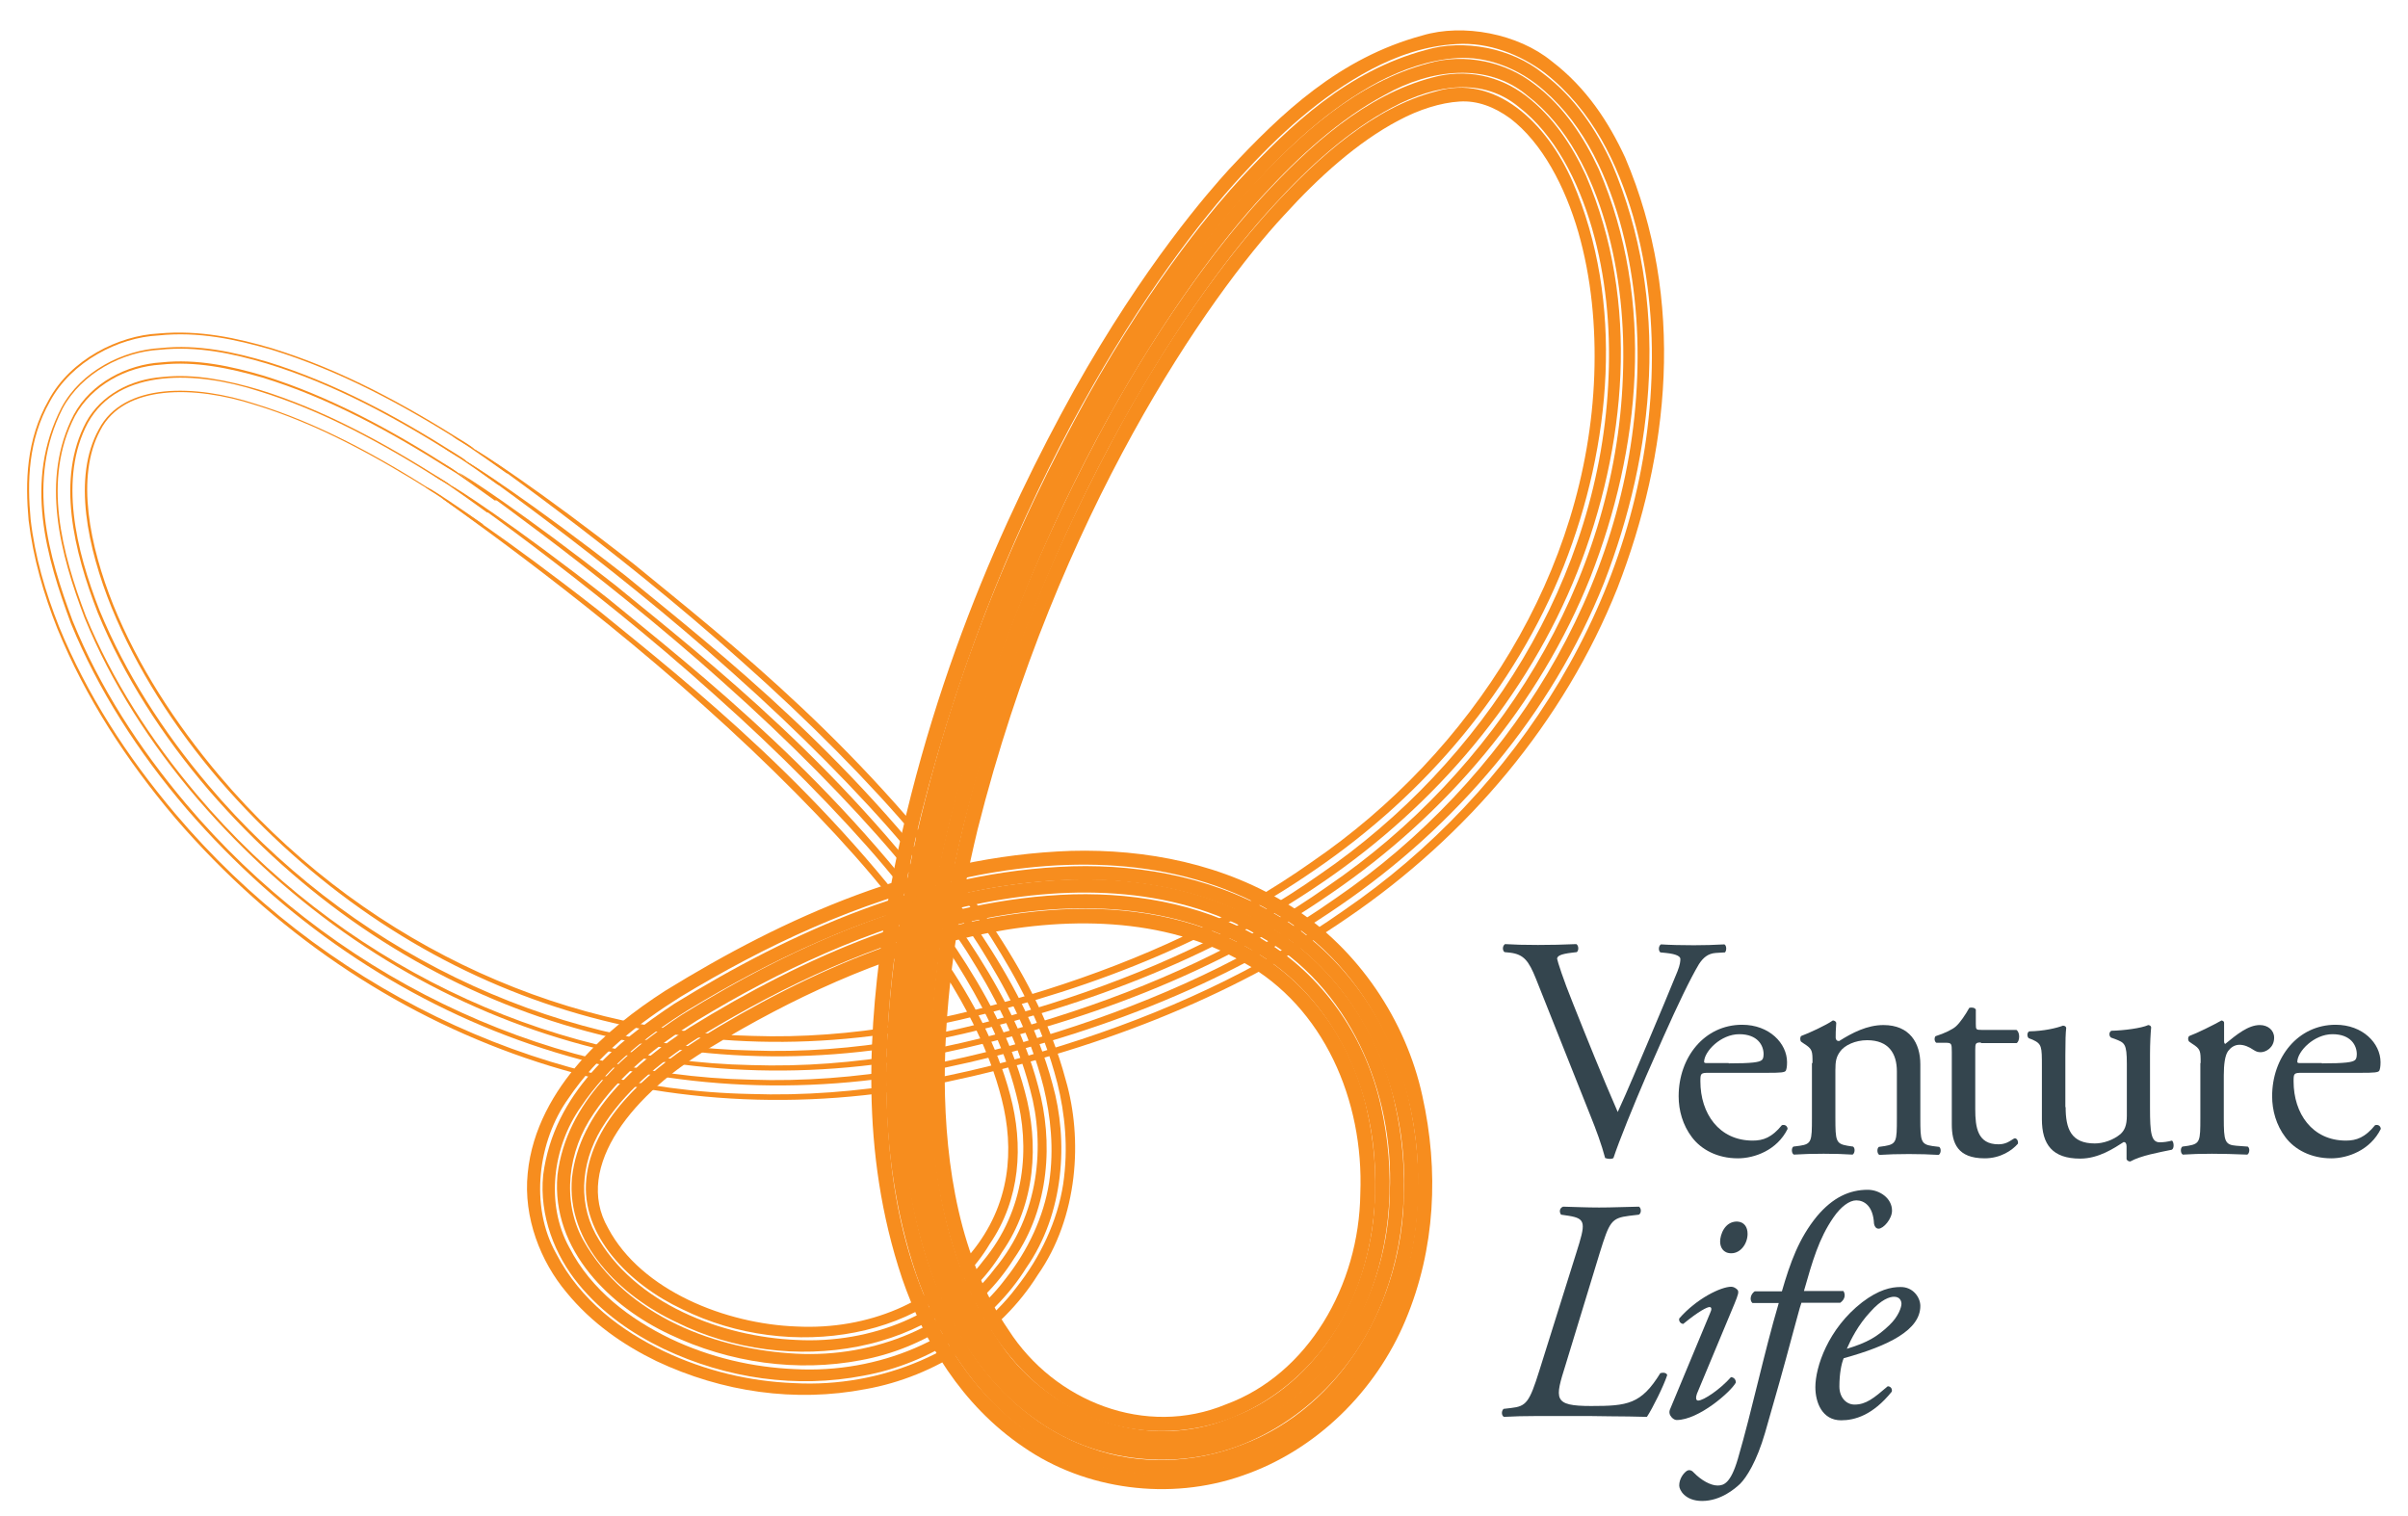
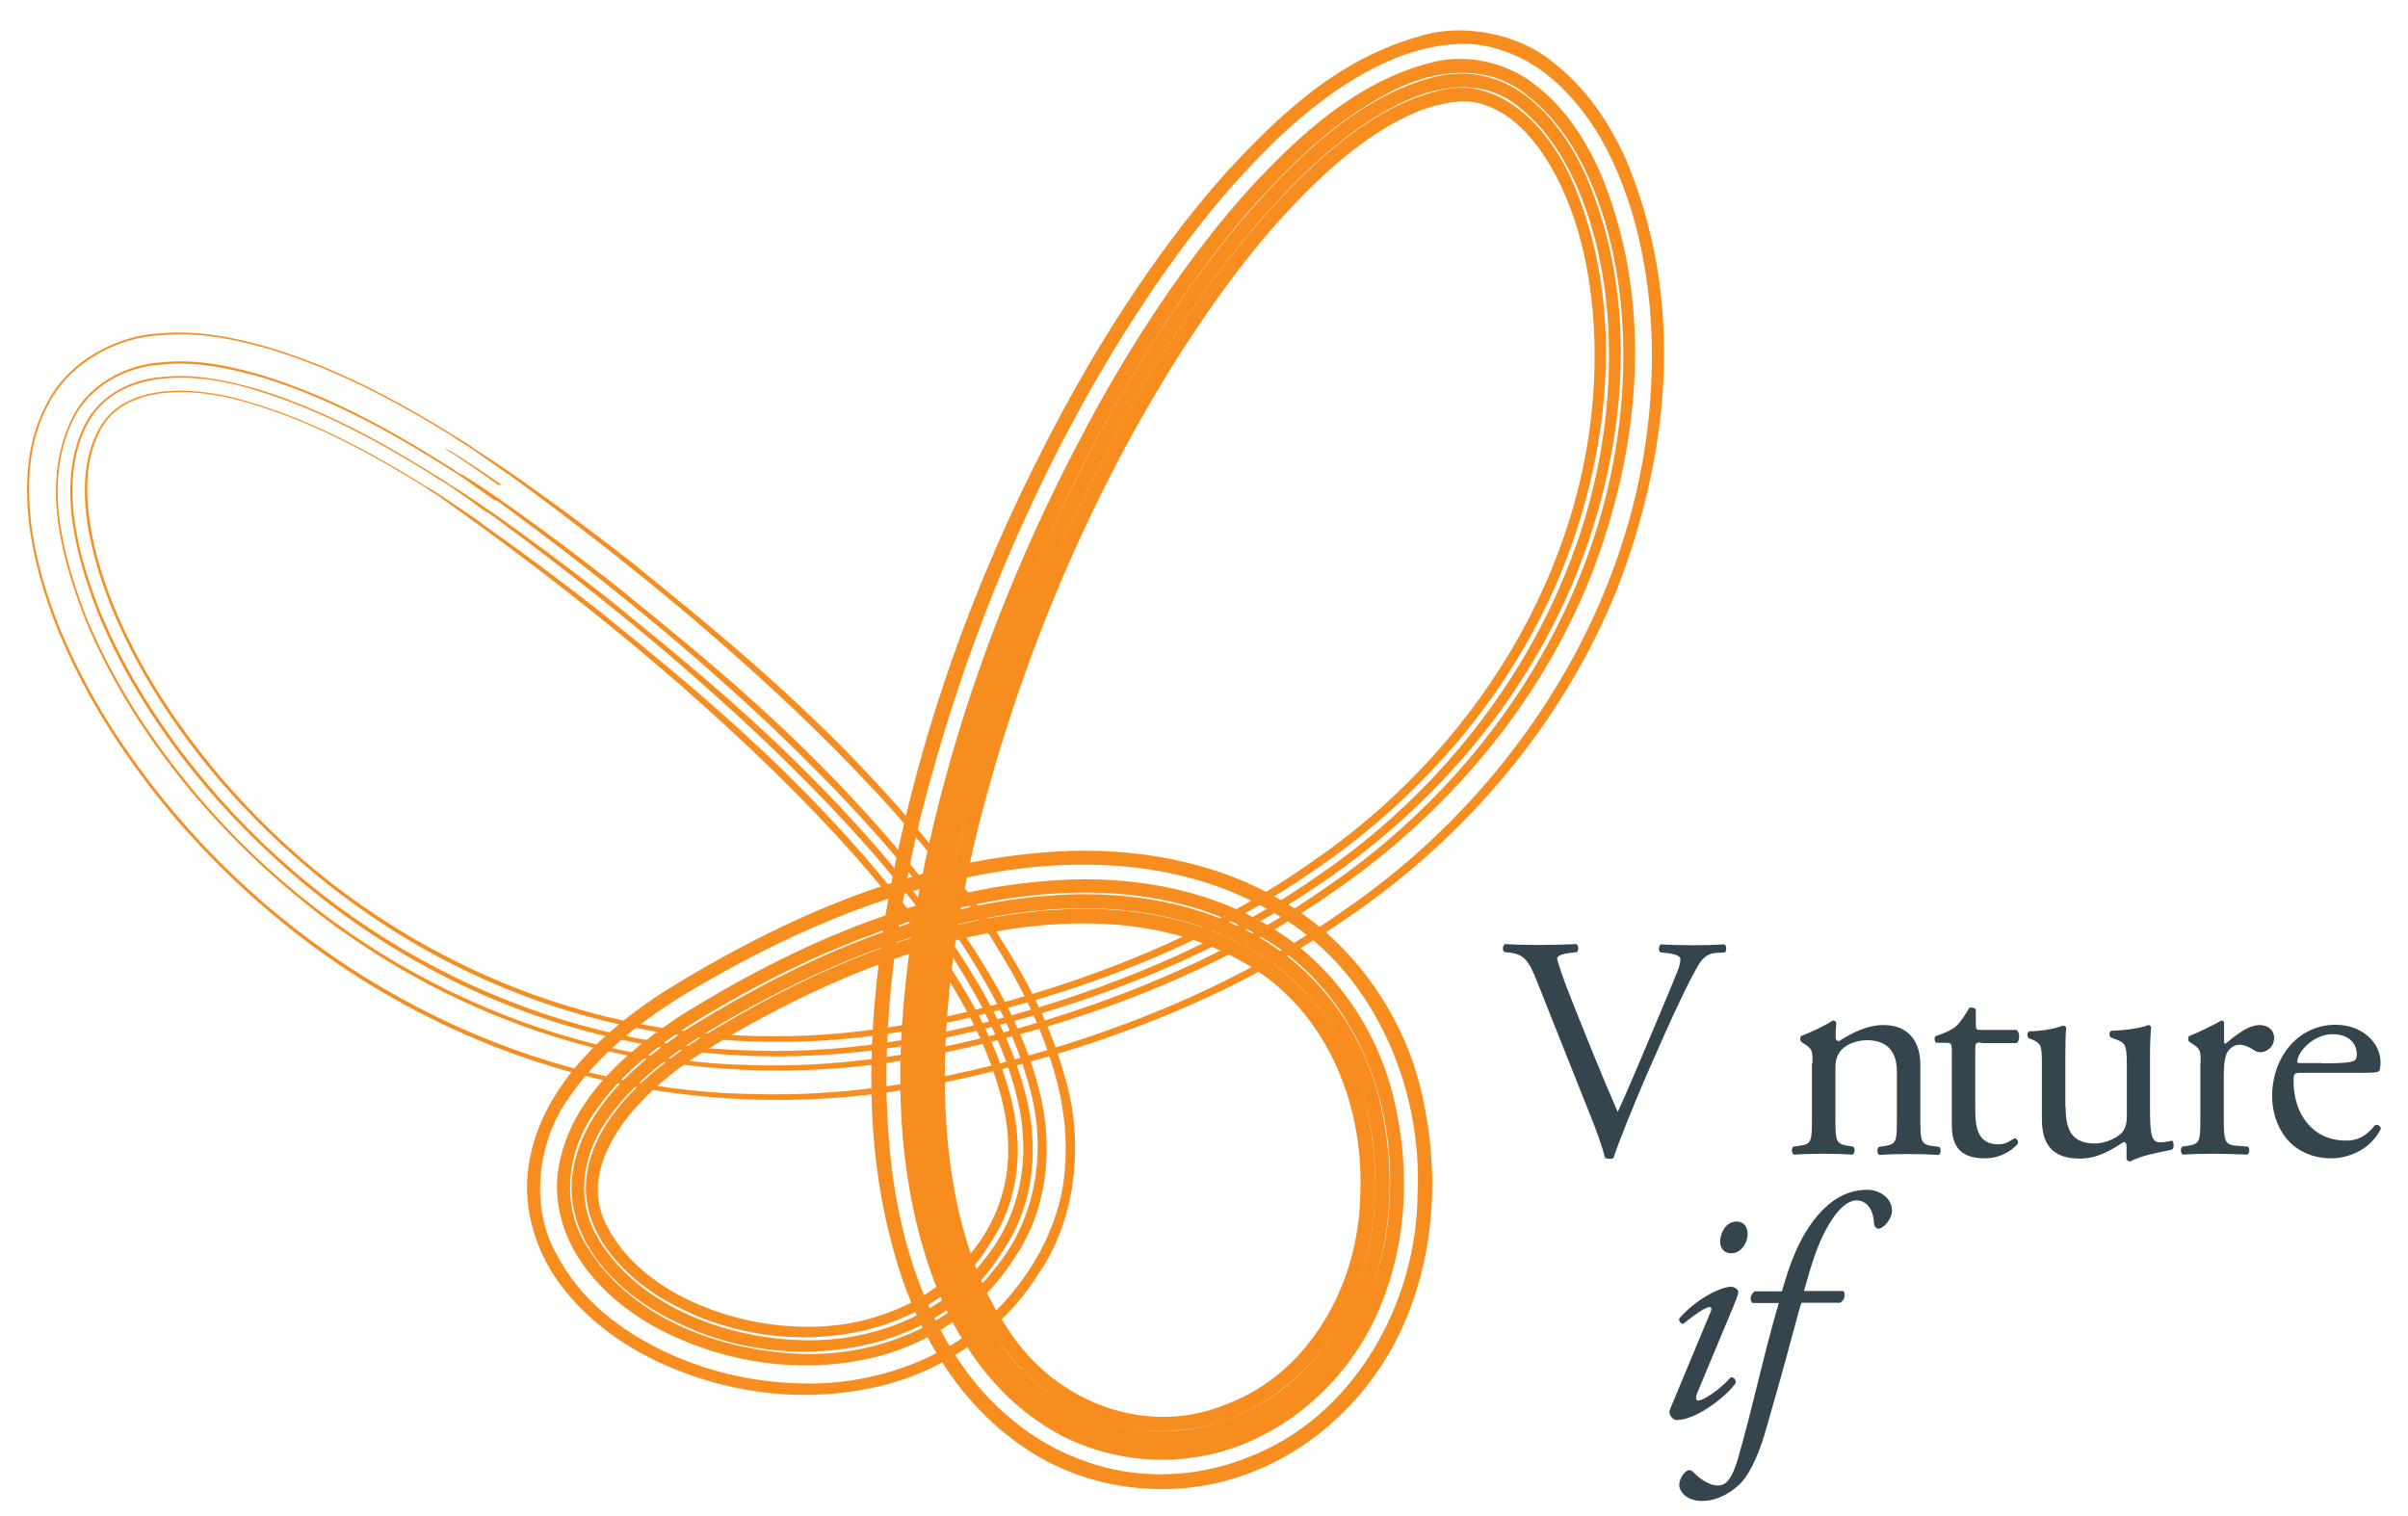
<svg xmlns="http://www.w3.org/2000/svg" version="1.1" id="Layer_1" x="0px" y="0px" viewBox="0 0 841.9 530" style="enable-background:new 0 0 841.9 530;" xml:space="preserve">
  <style type="text/css">
	.st0{fill:#34454E;}
	.st1{fill:#F78D1E;}
</style>
  <g>
    <path class="st0" d="M537,342.2c-2.5-6.2-4.2-8.5-9-9.1l-2-0.2c-0.8-0.7-0.7-2.2,0.2-2.8c3.2,0.2,6.7,0.3,11.5,0.3   c4.8,0,8.7-0.1,13.4-0.3c0.8,0.4,1,2.1,0.2,2.8l-1.7,0.2c-4.2,0.5-5.1,1.2-5.2,2.1c0.2,1.1,2.1,7.1,5.5,15.5   c5.1,12.8,10.2,25.5,15.7,38.1c3.4-7.3,8.1-18.7,10.6-24.5c3.2-7.5,8.4-20,10.3-24.7c0.9-2.3,1-3.5,1-4.3c0-0.8-1.1-1.7-5-2.1   l-2-0.2c-0.8-0.7-0.6-2.3,0.2-2.8c3.1,0.2,7.3,0.3,11.5,0.3c3.6,0,7.1-0.1,10.7-0.3c0.8,0.4,0.8,2.2,0.2,2.8l-3.3,0.2   c-2.6,0.2-4.3,1.6-5.8,3.9c-3.1,5.2-7.4,14.2-12.4,25.4l-6,13.6c-4.4,10.2-9.6,23-11.5,28.8c-0.3,0.2-0.8,0.3-1.2,0.3   c-0.6,0-1.1-0.1-1.7-0.3c-1.2-4.6-3.2-10-5.1-14.7L537,342.2z" />
-     <path class="st0" d="M597.5,375.1c-2.9,0-3,0.2-3,3c0,11.2,6.5,20.7,18.3,20.7c3.7,0,6.7-1.1,10.2-5.4c1.1-0.3,1.9,0.3,2,1.3   c-3.7,7.5-11.6,10.3-17.4,10.3c-7.2,0-12.8-3.1-16-7.3c-3.3-4.3-4.7-9.5-4.7-14.4c0-13.6,9-25,22.2-25c9.5,0,15.7,6.5,15.7,13.1   c0,1.6-0.2,2.4-0.4,2.9c-0.3,0.7-1.9,0.8-6.5,0.8H597.5z M604.4,371.8c8.2,0,10.6-0.4,11.5-1.1c0.3-0.2,0.7-0.7,0.7-2.1   c0-3.1-2.1-7-8.5-7c-6.5,0-12.2,6-12.3,9.6c0,0.2,0,0.5,0.8,0.5H604.4z" />
    <path class="st0" d="M633.7,371.7c0-4.3,0-4.9-3-6.8l-1-0.7c-0.4-0.5-0.4-1.7,0.1-2c2.5-0.9,8.8-3.8,11-5.4c0.4,0,1,0.2,1.2,0.8   c-0.2,2.5-0.2,4.2-0.2,5.2c0,0.7,0.4,1.2,1.2,1.2c4.6-2.9,9.8-5.6,15.5-5.6c9.2,0,12.9,6.3,12.9,13.7v19c0,7.9,0.2,9,4.2,9.6   l2.4,0.3c0.8,0.6,0.6,2.4-0.2,2.8c-3.3-0.2-6.5-0.3-10.4-0.3c-4,0-7.3,0.1-10.3,0.3c-0.8-0.3-1-2.2-0.2-2.8l2.1-0.3   c4.1-0.7,4.2-1.7,4.2-9.6v-16.5c0-6.3-2.9-10.9-10.4-10.9c-4.2,0-7.9,1.8-9.4,3.9c-1.4,1.9-1.7,3.4-1.7,6.6V391   c0,7.9,0.2,8.9,4.2,9.6l2,0.3c0.8,0.6,0.6,2.4-0.2,2.8c-3-0.2-6.2-0.3-10.1-0.3c-4,0-7.3,0.1-10.4,0.3c-0.8-0.3-1-2.2-0.2-2.8   l2.3-0.3c4.1-0.6,4.2-1.7,4.2-9.6V371.7z" />
    <path class="st0" d="M692.6,364.5c-1.9,0-2,0.3-2,2.6v20.7c0,6.4,0.8,12.3,8.1,12.3c1.1,0,2.1-0.2,3-0.6c1-0.4,2.4-1.5,2.7-1.5   c0.9,0,1.3,1.2,1.1,1.9c-2,2.3-6,5.1-11.6,5.1c-9.5,0-11.5-5.3-11.5-11.9v-25.3c0-3-0.1-3.2-2.3-3.2h-3.1c-0.7-0.4-0.8-1.7-0.3-2.3   c3.2-1,6-2.4,7.1-3.4c1.5-1.3,3.5-4.3,4.7-6.5c0.6-0.2,1.9-0.2,2.3,0.6v5c0,2,0.1,2.1,2,2.1H705c1.4,1,1.1,4,0.1,4.6H692.6z" />
    <path class="st0" d="M722.2,387.1c0,7.6,1.9,12.7,10.2,12.7c3,0,6.5-1.2,9-3.3c1.4-1.3,2.2-3,2.2-6.4V372c0-7.2-0.8-7.4-4.1-8.7   l-1.4-0.5c-0.8-0.5-0.8-2,0.1-2.4c4.4-0.1,10.5-0.9,12.9-2c0.6,0.1,0.9,0.3,1,0.8c-0.2,2.1-0.4,5.5-0.4,9.6v18.6   c0,8.7,0.4,12,3.4,12c1.3,0,2.8-0.2,4.3-0.6c0.7,0.6,0.8,2.8-0.1,3.2c-4.3,0.9-10.7,2-14.5,4.1c-0.6,0-1.1-0.3-1.3-0.8v-4.5   c0-1-0.4-1.5-1-1.5c-3.3,2.1-8.7,5.8-15.2,5.8c-9.7,0-13.4-4.9-13.4-13.8v-18.4c0-7,0-7.9-3.3-9.4l-1.3-0.5   c-0.7-0.6-0.6-2.1,0.2-2.4c5.1-0.1,9.4-1.1,11.8-2c0.7,0.1,1,0.3,1.1,0.8c-0.2,1.9-0.3,4.2-0.3,9.6V387.1z" />
    <path class="st0" d="M769.4,371.7c0-4.3,0-4.9-3-6.8l-1-0.7c-0.5-0.5-0.5-1.7,0.1-2c2.5-0.9,8.4-3.8,11.2-5.4   c0.6,0.1,0.9,0.4,0.9,0.8v6.4c0,0.5,0.1,0.9,0.4,1c3.9-3.2,8-6.6,12.1-6.6c2.8,0,5,1.8,5,4.4c0,3.6-3,5.1-4.7,5.1   c-1.1,0-1.7-0.3-2.5-0.8c-1.6-1.1-3.3-1.8-4.9-1.8c-1.8,0-3.1,1-4,2.2c-1.1,1.5-1.5,4.7-1.5,8.5v15c0,7.9,0.3,9.3,4.4,9.6l4,0.3   c0.8,0.6,0.6,2.4-0.2,2.8c-5.2-0.2-8.4-0.3-12.3-0.3c-4,0-7.3,0.1-10.2,0.3c-0.8-0.3-1-2.2-0.2-2.8l2.1-0.3   c4.1-0.7,4.2-1.7,4.2-9.6V371.7z" />
    <path class="st0" d="M804.9,375.1c-2.9,0-3,0.2-3,3c0,11.2,6.5,20.7,18.3,20.7c3.7,0,6.7-1.1,10.2-5.4c1.1-0.3,1.9,0.3,2,1.3   c-3.7,7.5-11.6,10.3-17.3,10.3c-7.2,0-12.8-3.1-16-7.3c-3.3-4.3-4.7-9.5-4.7-14.4c0-13.6,9-25,22.2-25c9.5,0,15.7,6.5,15.7,13.1   c0,1.6-0.2,2.4-0.4,2.9c-0.3,0.7-1.9,0.8-6.5,0.8H804.9z M811.8,371.8c8.2,0,10.6-0.4,11.5-1.1c0.3-0.2,0.7-0.7,0.7-2.1   c0-3.1-2.1-7-8.5-7c-6.5,0-12.2,6-12.3,9.6c0,0.2,0,0.5,0.8,0.5H811.8z" />
-     <path class="st0" d="M547.4,477.1c-3.8,12.1-4.5,14.5,8.9,14.5c12.7,0,17.5-0.6,24.2-11.5c1.1-0.3,2.2-0.1,2.4,0.7   c-1.2,3.7-5.1,11.6-7.1,14.6c-4.1-0.1-8.5-0.2-12.9-0.2c-4.4-0.1-8.7-0.1-12.6-0.1h-12.8c-4.5,0-8.2,0.1-11.7,0.3   c-0.9-0.5-0.9-2.1-0.1-2.8l2.6-0.3c5.3-0.6,6.4-1.9,9.9-13.1l12.9-41.1c3.3-10.4,3.5-12-2.6-13l-2.7-0.4c-0.7-0.9-0.6-2.3,0.7-2.8   c4.3,0.1,8.1,0.3,12.6,0.3c4.7,0,8.2-0.2,13.9-0.3c0.8,0.4,1,2.2,0,2.8l-3.4,0.4c-6.3,0.8-6.9,2.1-10.3,13L547.4,477.1z" />
    <path class="st0" d="M597.9,459.1c0.6-1.2,0.6-2.1-0.2-2.1c-0.8,0-3.6,1.3-9.2,5.9c-1-0.1-1.6-1-1.4-1.9c6.1-7,14.6-11.1,18.2-11.1   c0.8,0,1.6,0.5,2.1,1c0.7,0.7,0.3,1.8-1,5l-13.1,31.4c-0.4,1.1-0.5,2.4,0.4,2.4c1.9,0,7.7-3.9,11.5-8.2c1.1,0.1,1.7,0.9,1.7,1.9   c-1.7,3.2-13,13.1-20.7,13.1c-0.5,0-1.2-0.3-1.8-1c-0.7-0.8-1-1.8-0.4-3L597.9,459.1z M611,431.4c0,3.4-2.4,6.8-5.7,6.8   c-2.9,0-3.9-2.2-3.9-4.1c0-2.4,1.6-7,5.9-7C609.8,427.2,611,429,611,431.4" />
    <path class="st0" d="M629.8,455.6c-0.7,1.9-1.5,5.4-2.9,10.3c-3.3,12.4-6.3,23-9.8,35.1c-2.9,10-6.5,15.6-8.7,17.8   c-1.7,1.6-6.7,6-13.3,6c-5.9,0-8-3.8-8-5.4c0-2.2,1.3-4.1,2.5-5c0.9-0.7,1.9-0.3,2.5,0.4c2.7,2.8,6,4.6,8.4,4.6   c2.2,0,4.6-0.8,7.1-9.3c5.1-17.5,9-36.5,14.3-54.5h-9.2c-1.1-1-0.7-3.1,0.8-4.1h9.5c2.9-10,5.9-18.5,12.3-26.3   c5.5-6.5,11.3-9.2,17.7-9.2c4.1,0,8.5,2.9,8.5,7.3c0,2.9-3,6.3-4.7,6.3c-1,0-1.5-1-1.6-1.8c-0.3-6.1-3.4-8.1-6.2-8.1   c-2.4,0-5.4,2.2-8,6c-5.1,7.4-7.3,15.2-10.3,25.7h13.8c0.8,1.2,0.6,2.9-1.1,4.1H629.8z" />
-     <path class="st0" d="M671.4,456.6c0,8.4-10.9,13.9-26.8,18.3c-0.8,1.9-1.5,5.4-1.5,9.9c0,3.7,2.3,6.3,5.3,6.3c4,0,6.7-2.2,11.6-6.4   c1,0,1.7,0.9,1.4,1.9c-6.7,8.3-13,10-17.7,10c-6.6,0-9-6.2-9-11.6c0-7,4.4-20.4,16.4-29.7c5.8-4.4,10.1-5.3,13.3-5.3   C668.9,449.9,671.4,453.7,671.4,456.6 M653.9,458.7c-4.3,4.6-6.8,9.7-8.2,12.9c7.3-2.2,10.7-4.3,14.8-8.2c3.4-3.2,4.3-6.5,4.3-7.5   c0-1.1-0.6-2.5-2.6-2.5C660.7,453.4,657.8,454.3,653.9,458.7" />
    <path class="st1" d="M162.6,154.7c-21.1-13.3-42.9-25.3-67.4-32.9c-12.3-3.6-25.3-6.5-39.7-5.2c-14,0.7-30.8,9-38.5,23.3   c-7.9,13.9-8.2,28.7-7,42c1.6,13.3,5.3,26,10.1,38c9.8,24,24.1,46,41.3,66.3c68.2,79,168.2,113.5,269.1,92.2   c50.9-10.7,99.2-28.9,140.8-57.6c41.6-28.4,75.5-68.3,94.2-115.2c18.1-46.7,24-100.5,2.7-150.5c-5.7-12.3-13.5-24.4-25.7-33.7   c-11.7-9.6-30.9-13.3-45.2-9c-29.2,7.9-49.3,27.2-67.5,46.7c-7.2,7.9-29.7,33.5-54.3,77.4C351.2,180.3,323,242,309.6,319.9   c-6,38.7-9.1,82.6,5.8,127.1c7.5,21.8,20.7,44.3,42.5,59c21.5,14.9,51.1,18.9,76.6,9.9c25.6-8.8,46.5-29.4,56.9-54.3   c10.5-25,11.7-52.3,5.9-78.4c-5.7-26.3-22.3-51.3-45.7-66.2c-23.4-15-51.1-20.2-77.1-19.5c-52.8,1.8-100,23.1-141.9,48.9   c-10.7,6.9-21,14.8-30,25.1c-8.8,10.1-16.6,23.2-18.1,38.7c-1.6,15.6,4.6,31,13.5,41.6c8.9,10.9,20,18.5,31.5,24.1   c23.1,10.9,48.6,14.5,73.1,9.8c24.4-4.3,47.4-19.4,60.2-39.9c14.2-20.2,15.8-47.7,9.8-68.2c-5.6-21.1-15.6-38.7-26-54.4   c-43.5-61.5-92.1-99-125-126c-33.7-26.4-54.5-39.7-55.8-40.1c-0.7-0.2,48.2,33.4,93.7,74.3c22.9,20.3,44.9,42.5,60.6,61.2   c15.8,18.6,25.4,33.6,27,36.2c8,12.8,17.2,28.9,22.6,50c2.6,10.5,3.9,22.5,2,35.3c-2,12.8-7.9,25.4-16.3,36   c-16.7,22.2-47.2,35.2-77.8,33.5c-15.3-0.6-30.9-4.2-45.6-11.2c-14.5-7-29-17.5-37.6-34.2c-9.3-16.6-6.3-39.3,4.3-54.1   c10.3-15.3,24.5-26.3,39.3-35.6c29.3-17.7,61.6-33.1,97.2-41.1c35.1-7.8,75.5-8.5,109.7,11.5c35,19.3,52.6,61,50.7,98.7   c-0.2,38.1-22.4,78.2-59.7,92.1c-18,7.2-38.7,7.8-56.8,1.1c-18.2-6.3-33.2-19.4-43.4-34.4c-20.6-30.5-25.6-66.3-25.8-98.8   c0-32.8,5.2-63.9,12.1-92.5c29.1-115,83.4-192.6,111.9-223.5c13.2-14.4,27.7-27.9,45.6-37.4c9-4.7,18.8-8.2,29.8-8.8   c11.2-0.7,22.3,3.7,30.7,10c16.9,13.2,25.6,32,31,50.3c5.3,18.6,7.1,37.7,6.4,56.5c-2.8,76-47.1,144.7-107.4,186   c-30,21.2-63.7,36.4-98.5,47.3c-34.6,10.9-71.6,18.3-109.2,17C187,381,112.1,344.7,61.1,284.3c-16.8-19.9-30.8-41.6-40.5-65.3   c-4.7-11.9-8.4-24.3-9.9-37.5c-1.2-13.1-0.9-27.6,6.8-41.2c7.5-13.9,23.9-22.3,37.8-23c14.2-1.5,27.1,1.4,39.4,4.9   c24.4,7.5,46.2,19.4,67.3,32.7c1.9,1.2,3.4,2,3.7,2C165.9,157,164.7,156,162.6,154.7" />
-     <path class="st1" d="M159.9,159c-20.8-13.2-42.4-25-66.1-32.4c-11.9-3.5-24.4-6.3-37.7-4.9c-13.1,0.7-27.8,8.1-34.6,20.8   C8.2,168.3,16.3,195,24.8,218c9.6,23.4,23.5,45,40.5,64.9c67.1,77.6,165,111.4,264.2,90.6c50.3-10.5,98-28.6,138.9-56.8   c40.9-28,74.1-67,92.4-112.9c17.7-45.6,23.3-98.5,2.8-146.5c-5.4-11.8-12.9-23.2-24.2-31.7c-10.9-8.8-27.7-12.1-41-8.1   c-27.2,7.3-47.1,26-64.9,45.2c-7.1,7.7-29.3,33-53.6,76.5c-24,43.4-52,104.8-65.2,181.7c-5.9,38.2-8.9,81.5,5.6,124.6   c7.3,21.1,20,42.5,40.6,56.5c20.3,14,48.1,17.8,72.2,9.4c24.1-8.4,44-27.8,53.9-51.5c10-23.8,11.2-50.3,5.6-75.2   c-5.5-25.2-21.2-48.9-43.5-63.1c-22.3-14.3-48.9-19.4-74.2-18.7c-51.3,1.7-98,22.7-139.2,48.1c-20,13.3-42.1,31.2-45.8,59.9   c-1.4,14.1,4.1,28,12.3,38c8.3,10.2,18.8,17.4,29.8,22.7c22.1,10.5,46.7,13.9,69.9,9.4c23.3-4.2,44.8-18.3,56.9-37.7   c13.3-19,14.8-44.4,9.2-64.2c-5.4-20.3-15.1-37.5-25.3-52.9c-42.8-60.6-91.2-98-124-124.9C185,175,164.2,161.7,163,161.4   c-0.8-0.3,47.9,33.2,93.2,73.9c22.7,20.2,44.5,42.2,60.1,60.7c15.7,18.4,25.1,33.1,26.7,35.7c7.8,12.6,16.8,28.3,21.9,48.5   c2.4,10.1,3.7,21.4,1.9,33.3c-1.9,11.9-7.3,23.6-15.3,33.7c-15.7,20.9-44.3,33.1-73.6,31.5c-14.6-0.6-29.6-4-43.6-10.7   c-13.8-6.7-27.5-16.7-35.3-31.9c-8.3-15.1-5.8-35.1,4.1-49.1c9.6-14.3,23.2-25,37.7-34c28.9-17.5,60.9-32.6,95.7-40.5   c34.3-7.6,73.5-8.1,106,10.9c33.2,18.3,50,57.7,48.3,94.2c-0.3,36.7-21.4,74.4-56.5,87.5c-17,6.7-36.3,7.3-53.2,1.1   c-17.1-5.9-31.1-18.2-40.9-32.5c-19.7-29.1-24.7-64-25-95.9c0-32.2,5.1-63,12-91.3c28.8-114,82.7-191,110.7-221.3   C450.7,50.9,465,37.7,482,28.6c8.5-4.4,17.8-7.7,27.6-8.3c9.9-0.6,19.8,3.2,27.4,9c15.5,12,24,29.9,29.2,47.7   c5.1,17.9,6.9,36.6,6.2,54.9c-2.7,74.2-46,141.5-105.3,182.1c-29.5,20.8-62.7,35.8-97.1,46.7c-34.3,10.8-70.6,18.1-107.5,16.8   C188.6,376,115.1,340.4,65,281c-16.5-19.6-30.2-40.8-39.6-63.9c-8.4-22.7-16.3-49-3.5-74.3c6.7-12.4,21-19.8,33.9-20.5   c13.2-1.4,25.6,1.3,37.4,4.8c23.7,7.2,45.2,19,66.1,32.2c1.9,1.1,3.3,2,3.7,2C163.2,161.2,162,160.3,159.9,159" />
    <path class="st1" d="M157.2,163.3c-20.6-13.1-41.9-24.7-64.9-31.9c-11.5-3.4-23.6-6-35.8-4.7c-12.1,0.7-24.7,7.2-30.7,18.3   c-11.8,22.7-4.7,48.8,3.8,71.1c9.3,22.7,23,44,39.6,63.4c65.9,76.3,161.8,109.3,259.3,88.9c49.7-10.4,96.9-28.2,137-56.1   c40.2-27.5,72.7-65.7,90.6-110.6c17.4-44.5,22.7-96.4,2.9-142.5c-5.2-11.2-12.3-22.1-22.6-29.8c-10.1-7.9-24.4-10.9-36.9-7.3   c-25.2,6.7-45,24.8-62.4,43.6c-6.9,7.6-28.8,32.4-52.9,75.6c-23.7,43-51.5,104-64.6,180.1c-5.9,37.7-8.7,80.4,5.4,122.1   c7,20.5,19.2,40.9,38.6,53.9c19.1,13.2,45,16.7,67.7,8.8c22.7-7.9,41.5-26.2,51-48.7c9.6-22.5,10.8-48.1,5.3-72.1   c-5.3-24.1-20.2-46.5-41.3-60c-21.2-13.6-46.7-18.6-71.3-17.9c-49.8,1.6-96.1,22.2-136.6,47.3c-19.6,12.9-40.4,30.4-43.5,56.1   c-2.3,26.5,19.1,46.3,39.3,55.7c21,10,44.7,13.2,66.7,9c22.1-4,42.1-17.2,53.6-35.5c12.5-17.9,13.8-41.1,8.5-60.2   c-5.1-19.4-14.6-36.2-24.6-51.3c-42.1-59.6-90.4-97.1-122.9-123.7c-33.3-26.1-54-39.4-55.1-39.6c-0.9-0.3,47.6,33,92.7,73.5   c22.6,20.1,44.2,42,59.6,60.2c15.4,18.2,24.7,32.6,26.2,35.1c7.7,12.3,16.3,27.8,21.3,47c5.2,19,3.4,43.6-12.5,62.6   c-14.7,19.5-41.5,31.1-69.4,29.6c-27.1-1.4-59.3-12.6-74.5-39.9c-7.4-13.6-5.3-31,3.8-44.1c8.9-13.3,22-23.7,36.1-32.5   c28.5-17.3,60-32.2,94.1-39.9c33.6-7.5,71.6-7.8,102.4,10.3c31.4,17.4,47.3,54.5,45.7,89.7c-0.3,35.2-20.4,70.7-53.3,82.9   c-32.4,13.8-70.5-1.5-88.1-29.7c-18.8-27.7-23.9-61.7-24.1-93c0-31.7,5-62,11.8-90.1C360.5,174.5,414.1,98,441.5,68.4   c12.7-13.8,26.7-26.7,42.8-35.3c15.8-8.9,35.6-11.5,49.7,0.3c14.1,10.8,22.4,27.9,27.4,45c5,17.3,6.7,35.4,6,53.3   c-2.6,72.4-44.8,138.3-103.1,178.1c-29,20.5-61.8,35.3-95.8,46c-34,10.7-69.6,17.8-105.9,16.6c-72.4-1.4-144.6-36.3-193.8-94.6   c-16.2-19.2-29.6-40.1-38.8-62.4c-8.3-22-15.3-47.7-3.8-69.9c5.9-10.8,18-17.3,30-18c12.1-1.3,24,1.2,35.5,4.5   c22.9,7,44.2,18.6,64.8,31.6c1.8,1.1,3.3,1.9,3.6,2C160.4,165.5,159.2,164.6,157.2,163.3" />
    <path class="st1" d="M154.5,167.6c-20.4-12.9-41.4-24.4-63.7-31.3c-11.1-3.3-22.7-5.7-33.9-4.5c-11.2,0.8-21.6,6.3-26.8,15.8   c-10.5,19.7-4.3,45.1,4.1,66.7c9.1,22.1,22.5,42.9,38.8,62c64.8,74.9,158.6,107.3,254.5,87.2c49.1-10.3,95.7-28,135.2-55.2   c39.5-27,71.3-64.4,88.8-108.4c17.1-43.4,22-94.4,3-138.5c-4.9-10.7-11.7-20.8-21-27.9c-9.3-7.1-21.1-9.6-32.7-6.4   c-23.3,6.1-42.8,23.6-59.8,42.1c-6.8,7.4-28.4,31.9-52.3,74.6c-23.5,42.6-51.1,103.2-64,178.4c-5.8,37.3-8.5,79.3,5.1,119.7   c6.8,19.8,18.5,39.2,36.7,51.4c17.9,12.3,42,15.6,63.2,8.2c21.3-7.4,39-24.6,48-45.9c9.1-21.3,10.3-46,5.1-68.9   c-5.1-23.1-19.1-44.1-39.2-56.9c-20.1-12.9-44.6-17.7-68.4-17.1c-48.3,1.5-94.1,21.8-134,46.5c-19.2,12.5-38.6,29.6-41.2,52.4   c-2.2,23.1,17,41.6,36.5,50.7c39.4,19.6,92.3,11.2,113.9-24.6c11.7-16.8,12.9-37.9,7.9-56.1c-4.9-18.5-14.1-35-23.9-49.8   c-41.4-58.6-89.5-96.1-121.9-122.6c-33.2-26-53.8-39.2-54.8-39.4c-1-0.4,47.4,32.8,92.1,73.1c22.5,20,43.9,41.7,59.1,59.7   c15.3,18,24.3,32.1,25.8,34.6c7.5,12.1,16,27.2,20.6,45.5c4.9,18.3,3.3,40.3-11.6,58.2c-13.7,18.2-38.6,29-65.3,27.6   c-25.8-1.1-56.7-12.5-70.2-37.1c-6.5-12.1-4.8-26.8,3.5-39c8.2-12.3,20.8-22.4,34.5-30.9c28.1-17,59.3-31.7,92.6-39.2   c32.9-7.4,69.6-7.4,98.7,9.8c29.6,16.4,44.7,51.2,43.2,85.2c-0.4,33.7-19.4,67-50.1,78.3c-30.3,12.8-65.3-1.2-82.1-27.8   c-17.9-26.3-23-59.5-23.2-90.2c0-31.1,4.9-61.1,11.6-88.9c28.3-111.9,81.5-187.9,108.4-216.9c12.4-13.6,26.1-26.1,41.4-34.2   c15.5-8.3,31.9-10.5,44.3-0.2c12.6,9.7,20.8,25.9,25.6,42.4c4.8,16.6,6.5,34.3,5.8,51.7c-2.6,70.6-43.7,135-100.9,174.2   c-28.5,20.1-60.8,34.7-94.4,45.3c-33.7,10.6-68.6,17.6-104.2,16.3c-71-1.4-141.8-35.6-190.1-92.8c-15.9-18.8-29-39.3-38-61.1   c-8.3-21.2-14.3-46.3-4.1-65.5c10.8-19.6,38.6-18,59.6-11.2c22.2,6.8,43.2,18.2,63.6,31.1c1.8,1.1,3.3,1.9,3.6,1.9   C157.7,169.7,156.5,168.8,154.5,167.6" />
    <path class="st1" d="M151.8,171.9c-20.1-12.8-40.9-24.1-62.5-30.7c-20.8-6.8-46.1-7.7-54.8,9c-9.2,16.7-3.9,41.4,4.5,62.2   c8.8,21.5,21.9,41.9,37.9,60.6c63.7,73.5,155.4,105.2,249.6,85.6C375,348.4,421,331,459.8,304.1c38.8-26.5,69.8-63.2,86.9-106.1   c16.7-42.3,21.3-92.4,3.1-134.5c-9-20.6-27.1-37.9-47.9-31.5c-21.3,5.5-40.6,22.4-57.2,40.6c-6.7,7.3-27.9,31.3-51.6,73.7   c-23.3,42.2-50.7,102.4-63.4,176.7c-5.8,36.8-8.3,78.3,4.9,117.2c6.6,19.1,17.8,37.5,34.7,48.9c16.7,11.5,38.9,14.5,58.8,7.6   c19.8-6.9,36.4-23,45-43.1c8.6-20,9.8-43.8,4.8-65.7c-4.9-22-18-41.7-37-53.8c-19-12.2-42.4-16.9-65.6-16.3   c-46.8,1.4-92.1,21.3-131.4,45.7c-18.8,12.1-36.9,28.8-38.9,48.6c-2.1,19.8,15,37,33.6,45.7c37.7,18.6,87.6,10.5,107.4-22.8   c10.8-15.7,11.9-34.6,7.2-52.1c-4.6-17.6-13.5-33.7-23.3-48.2c-40.7-57.7-88.6-95.2-120.8-121.4c-33-25.8-53.5-39-54.5-39.1   c-1.2-0.5,47.1,32.6,91.6,72.7c22.3,19.9,43.6,41.4,58.6,59.2c15.1,17.8,24,31.7,25.4,34.1c7.4,11.8,15.6,26.6,20,44   c4.5,17.6,3.2,37-10.7,53.9c-12.8,16.8-35.7,27-61.1,25.7c-24.5-0.9-54.1-12.4-65.8-34.4c-12.4-21.6,9.3-47.7,36.2-63.4   c27.7-16.8,58.5-31.2,91-38.6c32.1-7.2,67.6-7,95.1,9.2c27.8,15.5,42,48,40.7,80.7c-0.4,32.3-18.4,63.2-46.9,73.7   c-28.1,11.7-60-0.9-76.1-26c-17-24.8-22.1-57.2-22.3-87.3c0-30.5,4.9-60.2,11.5-87.7C369.8,179,422.7,103.5,449,75.2   c12.1-13.3,25.6-25.5,40-33.1c7.1-3.8,14.7-6.2,21.3-6.6c6.1-0.4,12.1,1.8,17.7,5.9c11.2,8.5,19.2,23.9,23.8,39.7   c4.6,16,6.2,33.1,5.6,50.1c-2.5,68.8-42.6,131.8-98.8,170.2c-28,19.8-59.8,34.2-93,44.7c-33.4,10.5-67.7,17.3-102.5,16.1   c-69.6-1.4-138.9-34.8-186.4-91c-15.6-18.5-28.5-38.5-37.1-59.7c-8.2-20.5-13.3-44.9-4.5-61.1c8.3-16.1,33-15.6,53.8-8.9   c21.5,6.5,42.2,17.8,62.4,30.5c1.8,1.1,3.3,1.9,3.5,1.9C155,174,153.8,173.1,151.8,171.9" />
    <path class="st1" d="M174.1,169.5c0,0-13.4-9.6-16.7-11.4c-1.4-0.9-3.5-2.3,0.1-0.4c6.6,4,18,11.9,18,11.9L174.1,169.5z" />
    <path class="st1" d="M177.2,165.5c0,0-13.7-9.8-17-11.6c-1.4-0.9-3.5-2.3,0.1-0.4c6.6,4,17.9,11.8,17.9,11.8L177.2,165.5z" />
    <path class="st1" d="M170.3,179.2c0,0-13.7-10-17-11.8c-1.4-0.9-3.5-2.3,0.1-0.4c6.6,4,18.1,12.1,18.1,12.1L170.3,179.2z" />
    <path class="st1" d="M167.9,183.7c0,0-14-10.1-17.2-12c-1.4-0.9-3.7-2.4,0-0.6c6.6,4,18.3,12.3,18.3,12.3L167.9,183.7z" />
    <path class="st1" d="M173,175c0,0-13.7-9.9-16.9-11.8c-1.4-0.9-3.5-2.3,0.1-0.4c6.6,4,17.9,12,17.9,12L173,175z" />
  </g>
</svg>